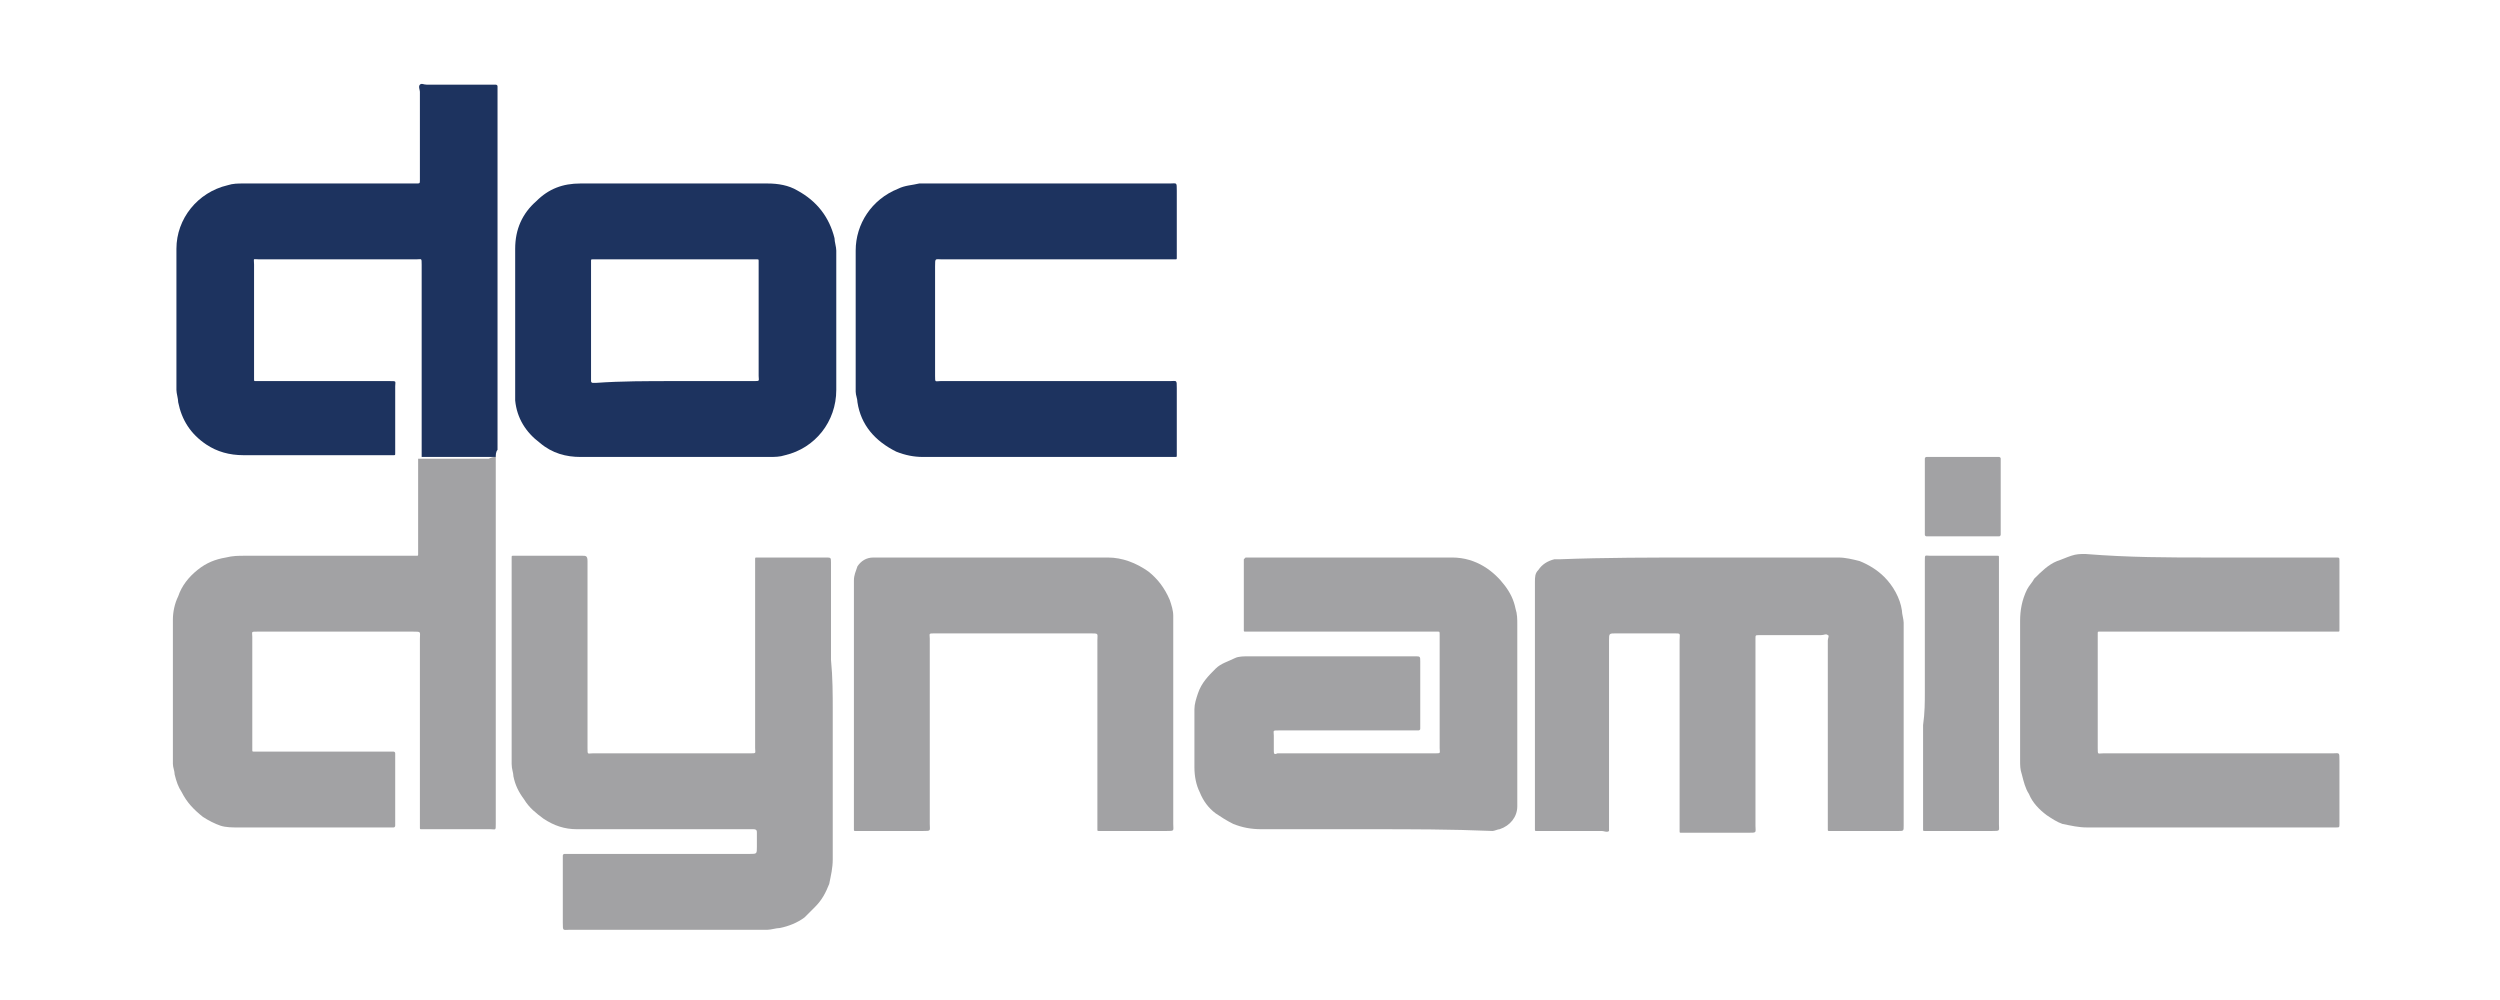
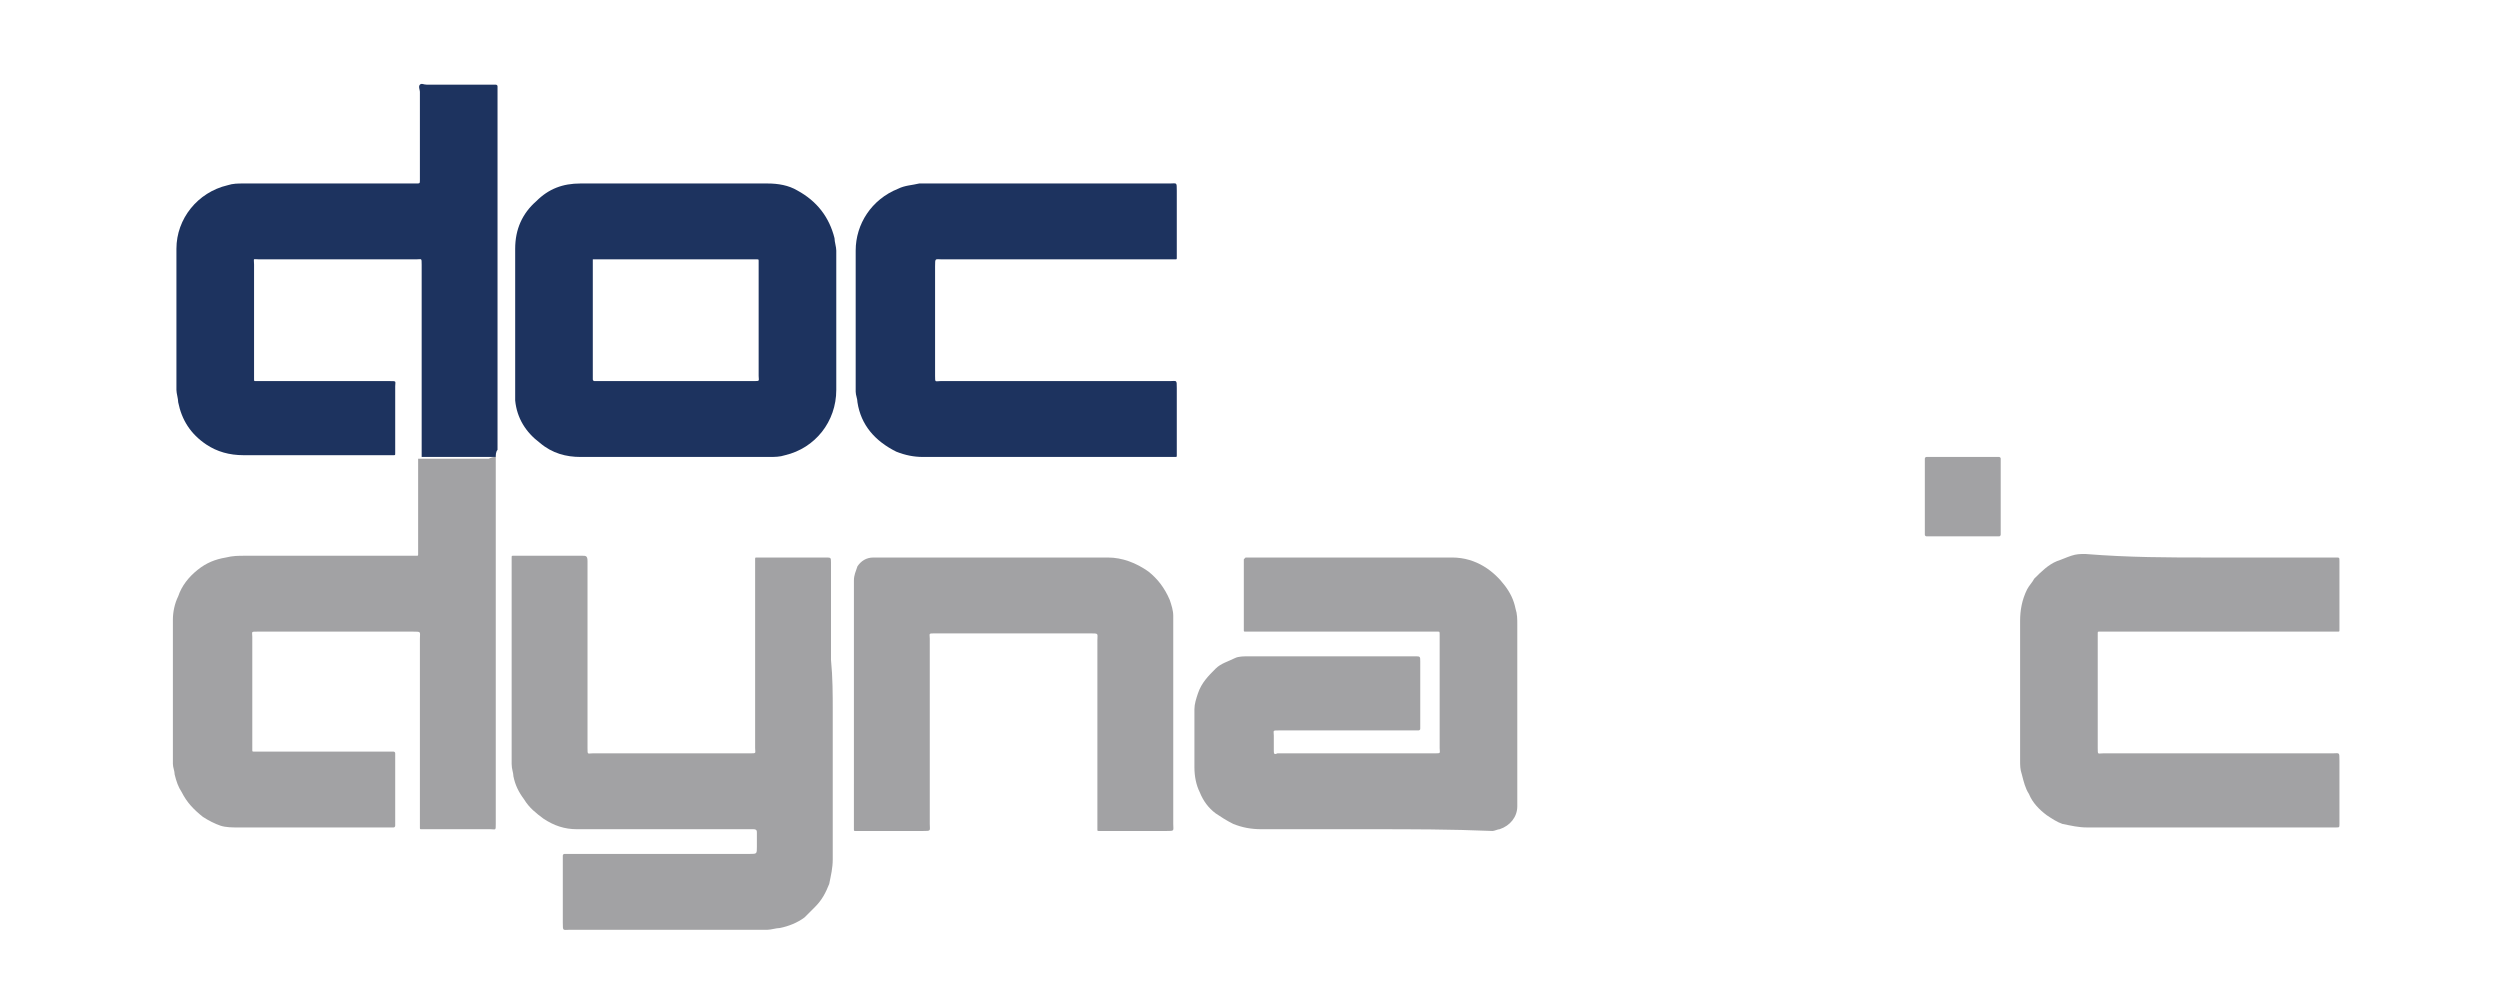
<svg xmlns="http://www.w3.org/2000/svg" version="1.1" id="Layer_1" x="0px" y="0px" viewBox="0 0 141.7 56.7" style="enable-background:new 0 0 141.7 56.7;" xml:space="preserve">
  <style type="text/css">
	.st0{fill:#A2A2A4;}
	.st1{fill:#1D335F;}
</style>
  <g id="RrF4k5_1_">
    <g>
      <path class="st0" d="M47.2,40.3c0,2.8,0,5.6,0,8.4c0,0.5-0.1,0.9-0.2,1.4c-0.2,0.5-0.4,0.9-0.8,1.3c-0.2,0.2-0.4,0.4-0.6,0.6    c-0.4,0.3-0.9,0.5-1.4,0.6c-0.2,0-0.5,0.1-0.7,0.1c-3.7,0-7.4,0-11.2,0c-0.4,0-0.4,0.1-0.4-0.4c0-1.2,0-2.4,0-3.6    c0-0.1,0-0.1,0-0.2c0,0,0-0.1,0.1-0.1c0.1,0,0.2,0,0.3,0c3.4,0,6.8,0,10.2,0c0.4,0,0.4,0,0.4-0.4c0-0.3,0-0.6,0-0.8    c0-0.1,0-0.2-0.2-0.2c-0.1,0-0.2,0-0.2,0c-3.2,0-6.4,0-9.6,0c-0.1,0-0.2,0-0.2,0c-0.7,0-1.3-0.2-1.9-0.6c-0.4-0.3-0.8-0.6-1.1-1.1    c-0.3-0.4-0.5-0.8-0.6-1.3c0-0.2-0.1-0.4-0.1-0.7c0-3.9,0-7.7,0-11.6c0,0,0-0.1,0-0.1c0-0.1,0-0.1,0.1-0.1c0.3,0,0.7,0,1,0    c1,0,1.9,0,2.9,0c0.2,0,0.3,0,0.3,0.3c0,1.2,0,2.5,0,3.7c0,2.3,0,4.6,0,6.9c0,0.4,0,0.3,0.3,0.3c3,0,5.9,0,8.9,0    c0.4,0,0.3,0,0.3-0.3c0-3.5,0-7,0-10.4c0-0.1,0-0.2,0-0.3c0-0.1,0-0.1,0.1-0.1c0.3,0,0.6,0,1,0c1,0,1.9,0,2.9,0    c0.3,0,0.3,0,0.3,0.3c0,1.8,0,3.7,0,5.5C47.2,38.4,47.2,39.4,47.2,40.3z" />
-       <path class="st0" d="M96.3,31.6c2.6,0,5.3,0,7.9,0c0.4,0,0.8,0.1,1.2,0.2c0.5,0.2,1,0.5,1.4,0.9c0.5,0.5,0.9,1.2,1,1.9    c0,0.2,0.1,0.5,0.1,0.7c0,3.8,0,7.6,0,11.5c0,0.3,0,0.3-0.3,0.3c-1.2,0-2.5,0-3.7,0c-0.1,0-0.1,0-0.2,0c-0.1,0-0.1,0-0.1-0.1    c0-0.1,0-0.2,0-0.3c0-3.5,0-7,0-10.4c0-0.1,0.1-0.3,0-0.3c-0.1-0.1-0.2,0-0.4,0c-1.1,0-2.2,0-3.3,0c-0.1,0-0.1,0-0.2,0    c-0.2,0-0.2,0-0.2,0.2c0,0.1,0,0.2,0,0.2c0,3.5,0,6.9,0,10.4c0,0.4,0.1,0.4-0.4,0.4c-1.2,0-2.4,0-3.6,0c-0.1,0-0.2,0-0.2,0    c-0.1,0-0.1,0-0.1-0.1c0-0.1,0-0.2,0-0.3c0-3.5,0-7,0-10.5c0-0.4,0.1-0.4-0.3-0.4c-1.1,0-2.2,0-3.3,0c-0.4,0-0.4,0-0.4,0.4    c0,3.5,0,6.9,0,10.4c0,0.1,0,0.3,0,0.4c-0.1,0.1-0.3,0-0.4,0c-1.2,0-2.3,0-3.5,0c-0.1,0-0.2,0-0.2,0c-0.1,0-0.1,0-0.1-0.1    c0,0,0-0.1,0-0.1c0,0,0-0.1,0-0.1c0-4.6,0-9.2,0-13.8c0-0.3,0-0.5,0.2-0.7c0.2-0.3,0.5-0.5,0.9-0.6c0.1,0,0.2,0,0.3,0    C91,31.6,93.6,31.6,96.3,31.6z" />
      <path class="st0" d="M28.1,25.9c0,0.1,0,0.2,0,0.3c0,6.8,0,13.6,0,20.5c0,0.4,0,0.3-0.3,0.3c-1.2,0-2.5,0-3.7,0    c-0.1,0-0.1,0-0.2,0c-0.1,0-0.1,0-0.1-0.1c0-0.1,0-0.2,0-0.3c0-3.5,0-6.9,0-10.4c0-0.4,0.1-0.4-0.4-0.4c-2.9,0-5.9,0-8.8,0    c-0.4,0-0.3,0-0.3,0.3c0,2.1,0,4.2,0,6.2c0,0.1,0,0.2,0,0.2c0,0.1,0,0.1,0.1,0.1c0.1,0,0.2,0,0.3,0c1.4,0,2.8,0,4.2,0    c1.1,0,2.1,0,3.2,0c0.1,0,0.2,0,0.2,0c0,0,0.1,0,0.1,0.1c0,0,0,0.1,0,0.1c0,1.3,0,2.6,0,3.9c0,0,0,0.1,0,0.1c0,0,0,0.1-0.1,0.1    c-0.1,0-0.2,0-0.3,0c-1.3,0-2.6,0-3.9,0c-1.5,0-3.1,0-4.6,0c-0.3,0-0.7,0-1-0.1c-0.3-0.1-0.7-0.3-1-0.5c-0.5-0.4-0.9-0.8-1.2-1.4    c-0.2-0.3-0.3-0.6-0.4-1c0-0.2-0.1-0.4-0.1-0.6c0-2.7,0-5.4,0-8.2c0-0.4,0.1-0.9,0.3-1.3c0.2-0.6,0.6-1.1,1.1-1.5    c0.5-0.4,1-0.6,1.6-0.7c0.4-0.1,0.7-0.1,1.1-0.1c3.1,0,6.3,0,9.4,0c0.1,0,0.2,0,0.3,0c0.1,0,0.1,0,0.1-0.1c0-0.1,0-0.2,0-0.2    c0-1.6,0-3.3,0-4.9c0-0.1,0-0.2,0-0.3c0.1,0,0.2,0,0.2,0c1.3,0,2.5,0,3.8,0C27.9,25.9,28,25.9,28.1,25.9z" />
      <path class="st1" d="M28.1,25.9c-0.1,0-0.2,0-0.2,0c-1.3,0-2.5,0-3.8,0c-0.1,0-0.2,0-0.2,0c0-0.1,0-0.2,0-0.4c0-3.5,0-7,0-10.5    c0-0.4,0-0.3-0.3-0.3c-3,0-5.9,0-8.9,0c-0.4,0-0.3-0.1-0.3,0.3c0,2.1,0,4.2,0,6.3c0,0.1,0,0.1,0,0.2c0,0.1,0,0.1,0.1,0.1    c0.1,0,0.2,0,0.2,0c2.5,0,4.9,0,7.4,0c0.4,0,0.3,0,0.3,0.3c0,1.2,0,2.4,0,3.6c0,0.1,0,0.1,0,0.2c0,0.1,0,0.1-0.1,0.1    c-0.1,0-0.1,0-0.2,0c-2.8,0-5.5,0-8.3,0c-0.8,0-1.5-0.2-2.1-0.6c-0.9-0.6-1.4-1.4-1.6-2.4c0-0.2-0.1-0.5-0.1-0.7c0-2.7,0-5.3,0-8    c0-1.7,1.2-3.2,2.9-3.6c0.3-0.1,0.6-0.1,0.9-0.1c1.3,0,2.6,0,4,0c1.9,0,3.8,0,5.7,0c0,0,0.1,0,0.1,0c0.2,0,0.2,0,0.2-0.2    c0-1.7,0-3.4,0-5c0-0.1-0.1-0.3,0-0.4c0.1-0.1,0.2,0,0.4,0c1.2,0,2.4,0,3.6,0c0.1,0,0.2,0,0.3,0c0,0,0.1,0,0.1,0.1    c0,0,0,0.1,0,0.1c0,0.1,0,0.2,0,0.2c0,6.8,0,13.6,0,20.3C28.1,25.6,28.1,25.8,28.1,25.9z" />
      <path class="st0" d="M77.8,47c-2.1,0-4.2,0-6.3,0c-0.6,0-1.1-0.1-1.6-0.3c-0.4-0.2-0.7-0.4-1-0.6c-0.4-0.3-0.7-0.7-0.9-1.2    c-0.2-0.4-0.3-0.9-0.3-1.4c0-1.1,0-2.2,0-3.3c0-0.3,0.1-0.6,0.2-0.9c0.2-0.6,0.6-1,1-1.4c0.3-0.3,0.7-0.4,1.1-0.6    c0.2-0.1,0.5-0.1,0.8-0.1c1.5,0,2.9,0,4.4,0c1.7,0,3.3,0,5,0c0.3,0,0.3,0,0.3,0.3c0,1.2,0,2.4,0,3.7c0,0,0,0.1,0,0.1    c0,0.1-0.1,0.1-0.1,0.1c-0.1,0-0.2,0-0.2,0c-2.6,0-5.1,0-7.7,0c-0.4,0-0.3,0-0.3,0.3c0,0.3,0,0.5,0,0.8c0,0.2,0,0.3,0.2,0.2    c0,0,0.1,0,0.1,0c2.9,0,5.9,0,8.8,0c0.4,0,0.3,0,0.3-0.3c0-2.1,0-4.2,0-6.3c0,0,0-0.1,0-0.1c0-0.2,0-0.2-0.1-0.2    c-0.1,0-0.2,0-0.2,0c-3.5,0-6.9,0-10.4,0c-0.1,0-0.2,0-0.3,0c-0.1,0-0.1,0-0.1-0.1c0,0,0-0.1,0-0.1c0-1.3,0-2.6,0-3.8    c0,0,0-0.1,0-0.1c0,0,0,0,0.1-0.1c0,0,0,0,0.1,0c0,0,0.1,0,0.1,0c3.8,0,7.7,0,11.5,0c0.7,0,1.3,0.2,1.8,0.5    c0.5,0.3,0.9,0.7,1.2,1.1c0.3,0.4,0.5,0.8,0.6,1.3c0.1,0.3,0.1,0.6,0.1,0.9c0,2.8,0,5.6,0,8.4c0,0.6,0,1.3,0,1.9    c0,0.6-0.4,1.1-1,1.3c-0.1,0-0.3,0.1-0.4,0.1C82.2,47,80,47,77.8,47z" />
-       <path class="st1" d="M38.2,25.9c-1.8,0-3.5,0-5.3,0c-0.8,0-1.6-0.2-2.3-0.8c-0.8-0.6-1.3-1.4-1.4-2.4c0-0.2,0-0.4,0-0.6    c0-2.7,0-5.3,0-8c0-1.1,0.4-2,1.2-2.7c0.7-0.7,1.5-1,2.5-1c0,0,0.1,0,0.1,0c3.5,0,7,0,10.5,0c0.6,0,1.2,0.1,1.7,0.4    c1.1,0.6,1.8,1.5,2.1,2.7c0,0.2,0.1,0.5,0.1,0.7c0,2.6,0,5.3,0,7.9c0,1.8-1.2,3.3-2.9,3.7c-0.3,0.1-0.6,0.1-0.9,0.1    C41.7,25.9,39.9,25.9,38.2,25.9z M38.2,21.6c1.5,0,3,0,4.5,0c0.4,0,0.3,0,0.3-0.3c0-2.1,0-4.2,0-6.3c0-0.1,0-0.1,0-0.2    c0-0.1,0-0.1-0.1-0.1c-0.1,0-0.1,0-0.2,0c-3,0-5.9,0-8.9,0c-0.1,0-0.2,0-0.2,0c-0.1,0-0.1,0-0.1,0.1c0,0.1,0,0.2,0,0.2    c0,2.1,0,4.2,0,6.3c0,0.1,0,0.2,0,0.3c0,0,0,0.1,0.1,0.1c0.1,0,0.2,0,0.2,0C35.2,21.6,36.7,21.6,38.2,21.6z" />
+       <path class="st1" d="M38.2,25.9c-1.8,0-3.5,0-5.3,0c-0.8,0-1.6-0.2-2.3-0.8c-0.8-0.6-1.3-1.4-1.4-2.4c0-0.2,0-0.4,0-0.6    c0-2.7,0-5.3,0-8c0-1.1,0.4-2,1.2-2.7c0.7-0.7,1.5-1,2.5-1c0,0,0.1,0,0.1,0c3.5,0,7,0,10.5,0c0.6,0,1.2,0.1,1.7,0.4    c1.1,0.6,1.8,1.5,2.1,2.7c0,0.2,0.1,0.5,0.1,0.7c0,2.6,0,5.3,0,7.9c0,1.8-1.2,3.3-2.9,3.7c-0.3,0.1-0.6,0.1-0.9,0.1    C41.7,25.9,39.9,25.9,38.2,25.9z M38.2,21.6c1.5,0,3,0,4.5,0c0.4,0,0.3,0,0.3-0.3c0-2.1,0-4.2,0-6.3c0-0.1,0-0.1,0-0.2    c0-0.1,0-0.1-0.1-0.1c-0.1,0-0.1,0-0.2,0c-3,0-5.9,0-8.9,0c-0.1,0-0.2,0-0.2,0c0,0.1,0,0.2,0,0.2    c0,2.1,0,4.2,0,6.3c0,0.1,0,0.2,0,0.3c0,0,0,0.1,0.1,0.1c0.1,0,0.2,0,0.2,0C35.2,21.6,36.7,21.6,38.2,21.6z" />
      <path class="st0" d="M125.2,31.6c2.3,0,4.7,0,7,0c0.1,0,0.1,0,0.2,0c0.2,0,0.2,0,0.2,0.2c0,1.3,0,2.5,0,3.8c0,0,0,0.1,0,0.1    c0,0.1,0,0.1-0.1,0.1c-0.1,0-0.2,0-0.3,0c-4.3,0-8.6,0-12.9,0c-0.1,0-0.2,0-0.3,0c-0.1,0-0.1,0-0.1,0.1c0,0.1,0,0.1,0,0.2    c0,2.1,0,4.2,0,6.3c0,0.4,0,0.3,0.3,0.3c4.3,0,8.7,0,13,0c0.4,0,0.4-0.1,0.4,0.4c0,1.2,0,2.4,0,3.5c0,0,0,0.1,0,0.1    c0,0.2,0,0.2-0.2,0.2c0,0-0.1,0-0.1,0c-4.7,0-9.3,0-14,0c-0.5,0-0.9-0.1-1.4-0.2c-0.3-0.1-0.6-0.3-0.9-0.5c-0.4-0.3-0.8-0.7-1-1.2    c-0.2-0.3-0.3-0.7-0.4-1.1c-0.1-0.3-0.1-0.5-0.1-0.8c0-2.6,0-5.3,0-7.9c0-0.6,0.1-1.2,0.4-1.8c0.1-0.2,0.3-0.4,0.4-0.6    c0.4-0.4,0.8-0.8,1.3-1c0.3-0.1,0.5-0.2,0.8-0.3c0.3-0.1,0.5-0.1,0.8-0.1C120.7,31.6,122.9,31.6,125.2,31.6z" />
      <path class="st1" d="M59.2,25.9c-2.3,0-4.6,0-6.9,0c-0.5,0-1-0.1-1.5-0.3c-1.2-0.6-2-1.5-2.2-2.8c0-0.2-0.1-0.4-0.1-0.6    c0-2.7,0-5.3,0-8c0-1.5,0.9-2.9,2.4-3.5c0.4-0.2,0.8-0.2,1.2-0.3c0.1,0,0.2,0,0.4,0c4.6,0,9.2,0,13.8,0c0.4,0,0.4-0.1,0.4,0.4    c0,1.2,0,2.4,0,3.6c0,0.1,0,0.1,0,0.2c0,0.1,0,0.1-0.1,0.1c-0.1,0-0.2,0-0.3,0c-4.3,0-8.6,0-12.9,0c-0.4,0-0.4-0.1-0.4,0.4    c0,2.1,0,4.2,0,6.2c0,0.4,0,0.3,0.3,0.3c4.3,0,8.7,0,13,0c0.4,0,0.4-0.1,0.4,0.4c0,1.2,0,2.4,0,3.6c0,0.1,0,0.2,0,0.2    c0,0.1,0,0.1-0.1,0.1c-0.1,0-0.2,0-0.3,0C63.9,25.9,61.5,25.9,59.2,25.9z" />
      <path class="st0" d="M48.4,39.8c0-2.3,0-4.6,0-6.9c0-0.3,0.1-0.5,0.2-0.8c0.2-0.3,0.5-0.5,0.9-0.5c0.1,0,0.2,0,0.3,0    c4.3,0,8.6,0,12.8,0c0.1,0,0.1,0,0.2,0c0.8,0,1.6,0.3,2.3,0.8c0.5,0.4,0.9,0.9,1.2,1.6c0.1,0.3,0.2,0.6,0.2,0.9c0,0.3,0,0.5,0,0.8    c0,3.7,0,7.3,0,11c0,0.4,0.1,0.4-0.4,0.4c-1.2,0-2.4,0-3.6,0c-0.1,0-0.2,0-0.2,0c-0.1,0-0.1,0-0.1-0.1c0-0.1,0-0.2,0-0.3    c0-3.5,0-7,0-10.4c0-0.4,0.1-0.4-0.4-0.4c-2.9,0-5.9,0-8.8,0c-0.4,0-0.3,0-0.3,0.3c0,3.5,0,7,0,10.5c0,0.4,0.1,0.4-0.4,0.4    c-1.2,0-2.4,0-3.6,0c-0.1,0-0.2,0-0.2,0c-0.1,0-0.1,0-0.1-0.1c0-0.1,0-0.2,0-0.3C48.4,44.4,48.4,42.1,48.4,39.8z" />
-       <path class="st0" d="M109.1,39.2c0-2.5,0-5,0-7.4c0-0.4,0-0.3,0.3-0.3c1.2,0,2.4,0,3.6,0c0.1,0,0.2,0,0.2,0c0.1,0,0.1,0,0.1,0.1    c0,0,0,0.1,0,0.1c0,0.1,0,0.1,0,0.2c0,4.9,0,9.9,0,14.8c0,0.4,0.1,0.4-0.4,0.4c-1.2,0-2.4,0-3.6,0c-0.1,0-0.2,0-0.2,0    c-0.1,0-0.1,0-0.1-0.1c0-0.1,0-0.2,0-0.3c0-1.9,0-3.7,0-5.6C109.1,40.4,109.1,39.8,109.1,39.2z" />
      <path class="st0" d="M109.1,28.1c0-0.6,0-1.3,0-1.9c0-0.1,0-0.2,0-0.2c0,0,0-0.1,0.1-0.1c0,0,0.1,0,0.1,0c1.3,0,2.6,0,3.9,0    c0,0,0.1,0,0.1,0c0,0,0.1,0,0.1,0.1c0,0,0,0.1,0,0.1c0,1.4,0,2.8,0,4.1c0,0,0,0.1,0,0.1c0,0,0,0.1-0.1,0.1c0,0-0.1,0-0.1,0    c-1.3,0-2.6,0-3.9,0c0,0-0.1,0-0.1,0c0,0-0.1,0-0.1-0.1c0-0.1,0-0.1,0-0.2C109.1,29.5,109.1,28.8,109.1,28.1z" />
    </g>
  </g>
</svg>